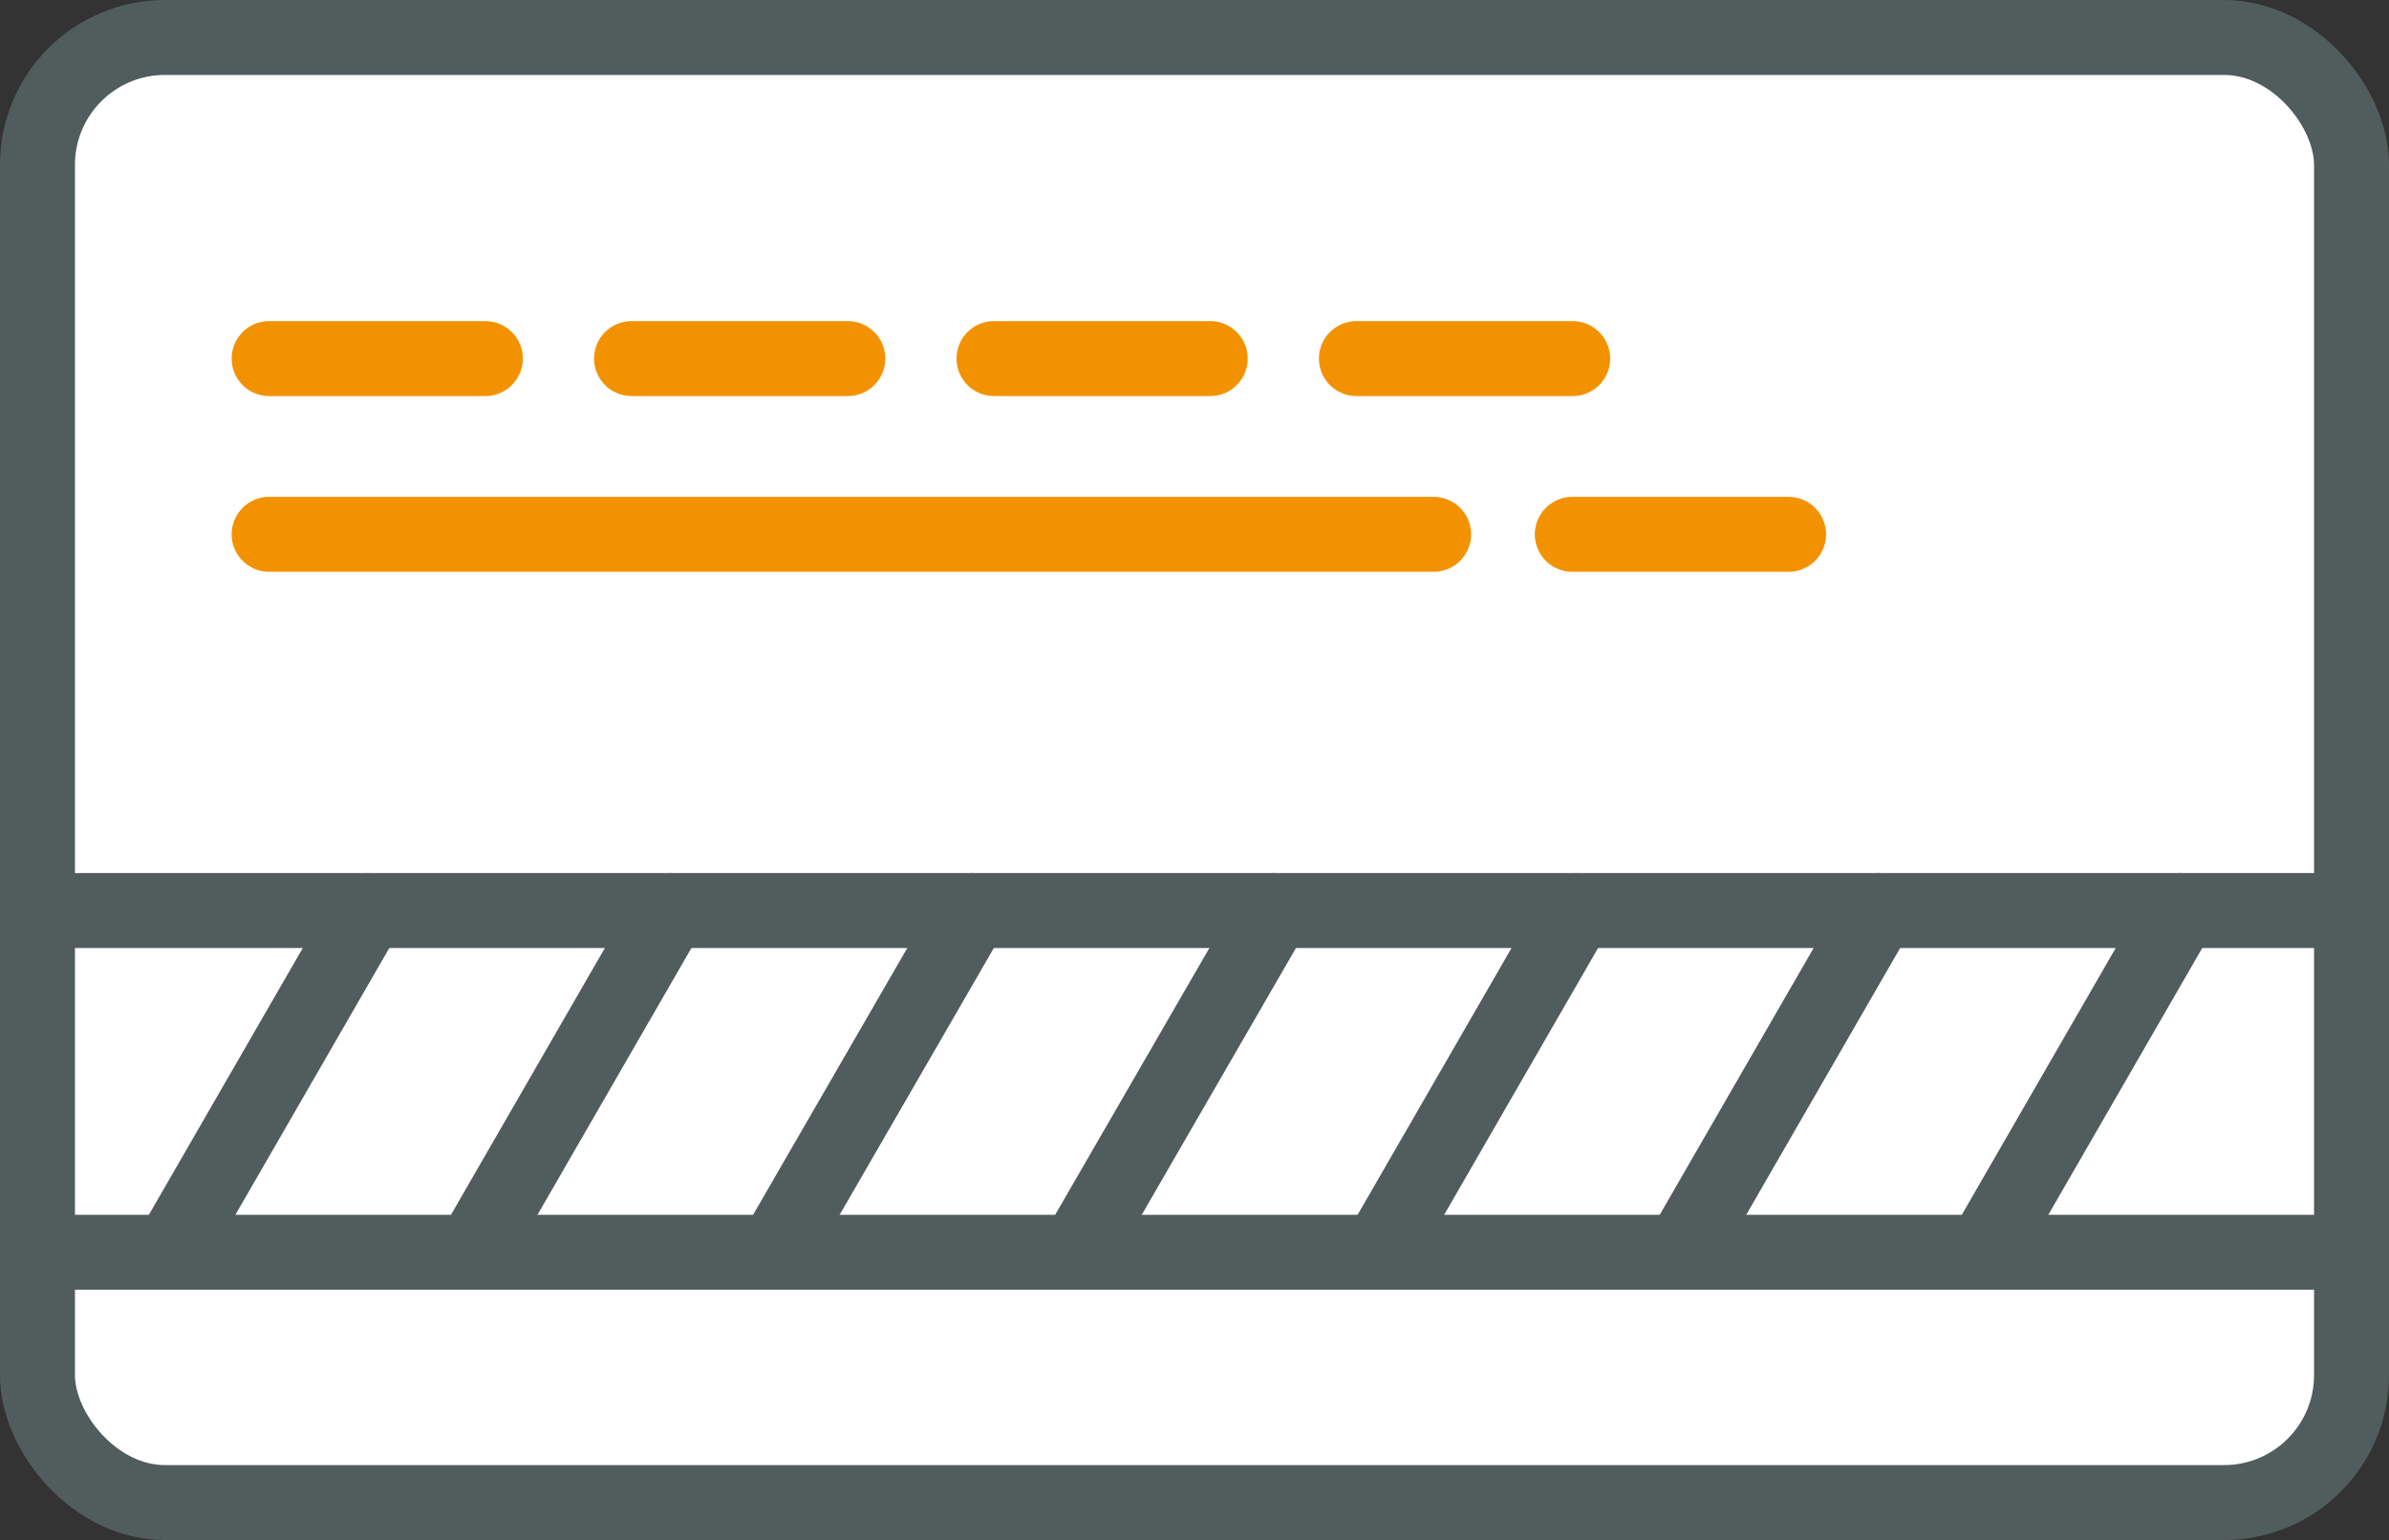
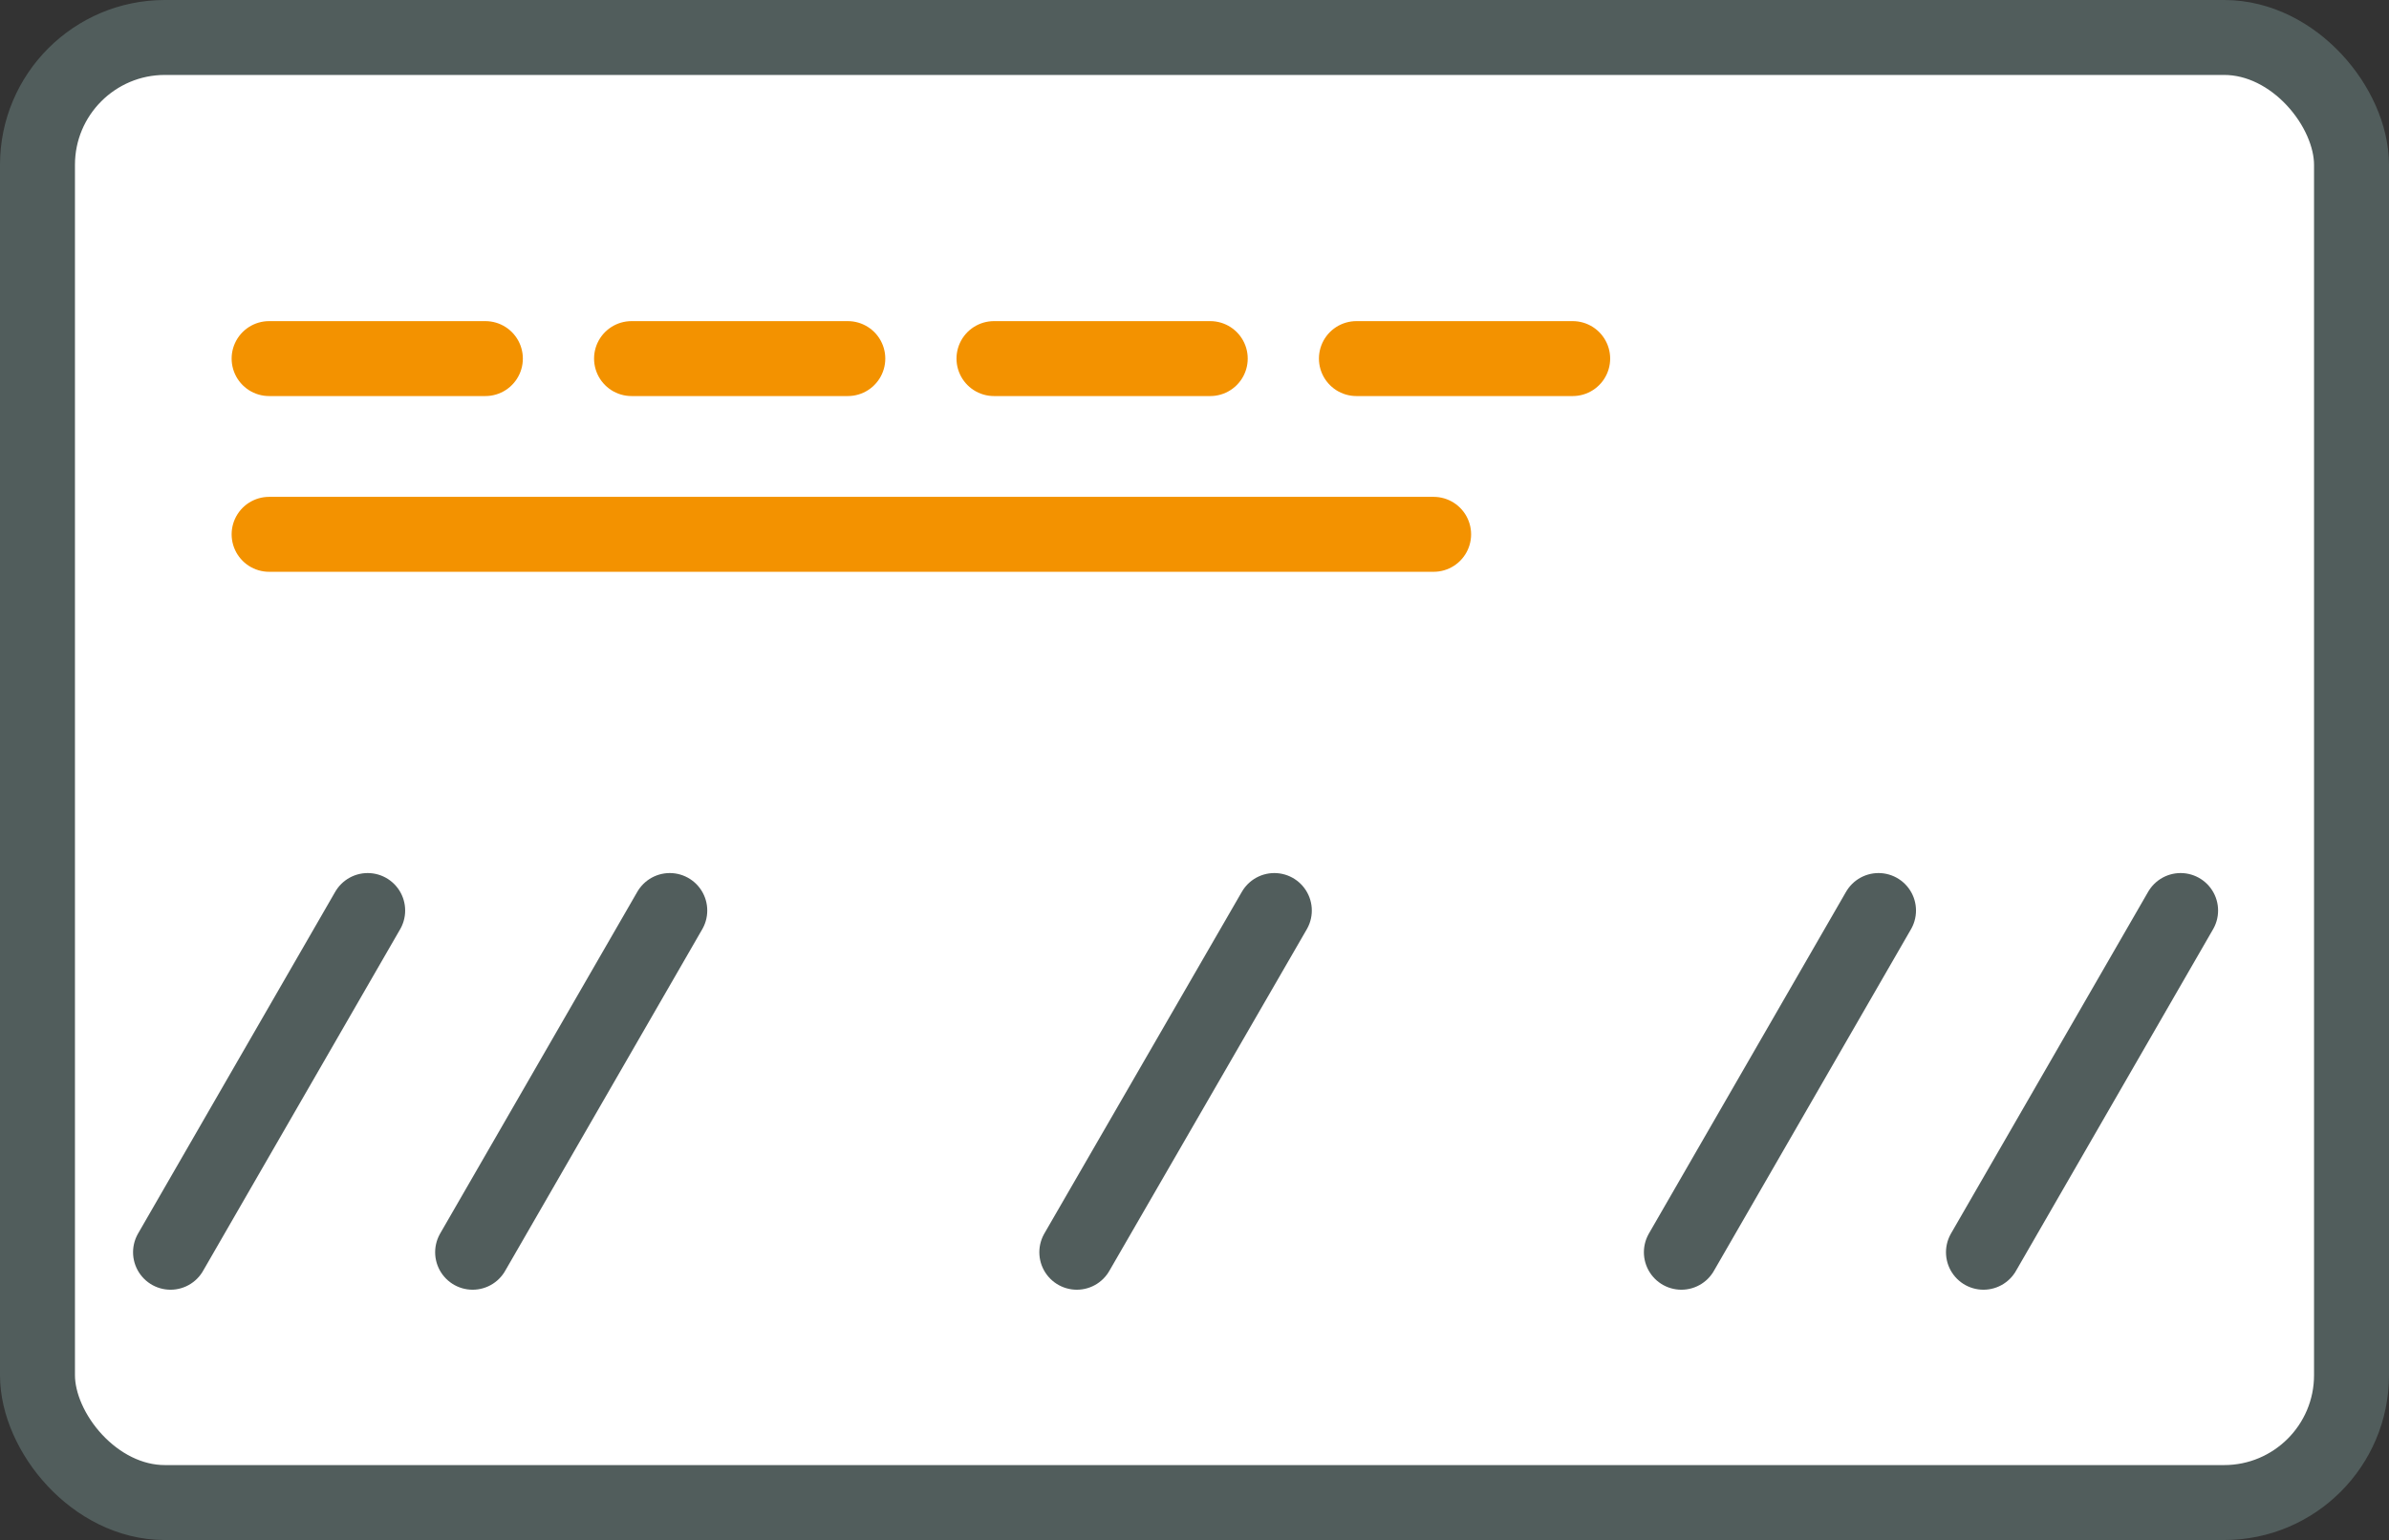
<svg xmlns="http://www.w3.org/2000/svg" viewBox="0 0 63.74 41.1">
  <rect x="0" y="0" width="63.74" height="41.1" fill="#333333" stroke="none" />
  <defs>
    <style>.cls-1{fill:#fff;}.cls-1,.cls-2{stroke:#515d5c;}.cls-1,.cls-2,.cls-3{stroke-linecap:round;stroke-linejoin:round;stroke-width:2px;}.cls-2,.cls-3{fill:none;}.cls-3{stroke:#f39200;}</style>
  </defs>
  <g id="Vrstva_2" data-name="Vrstva 2">
    <g id="Vrstva_1-2" data-name="Vrstva 1">
      <rect class="cls-1" x="1" y="1" width="61.74" height="39.1" rx="3.4" />
-       <rect class="cls-1" x="1" y="24.3" width="61.74" height="9.12" />
      <line class="cls-2" x1="9.81" y1="24.3" x2="4.55" y2="33.42" />
      <line class="cls-2" x1="17.87" y1="24.3" x2="12.61" y2="33.42" />
-       <line class="cls-2" x1="25.94" y1="24.3" x2="20.67" y2="33.42" />
      <line class="cls-2" x1="34" y1="24.3" x2="28.73" y2="33.42" />
-       <line class="cls-2" x1="42.06" y1="24.3" x2="36.8" y2="33.42" />
      <line class="cls-2" x1="50.12" y1="24.3" x2="44.86" y2="33.42" />
      <line class="cls-2" x1="58.18" y1="24.3" x2="52.92" y2="33.42" />
      <line class="cls-3" x1="7.18" y1="9.57" x2="12.95" y2="9.57" />
      <line class="cls-3" x1="7.18" y1="14.26" x2="38.25" y2="14.26" />
      <line class="cls-3" x1="16.85" y1="9.57" x2="22.62" y2="9.57" />
      <line class="cls-3" x1="26.52" y1="9.57" x2="32.29" y2="9.57" />
      <line class="cls-3" x1="36.19" y1="9.57" x2="41.96" y2="9.57" />
-       <line class="cls-3" x1="41.95" y1="14.26" x2="47.72" y2="14.26" />
    </g>
  </g>
</svg>